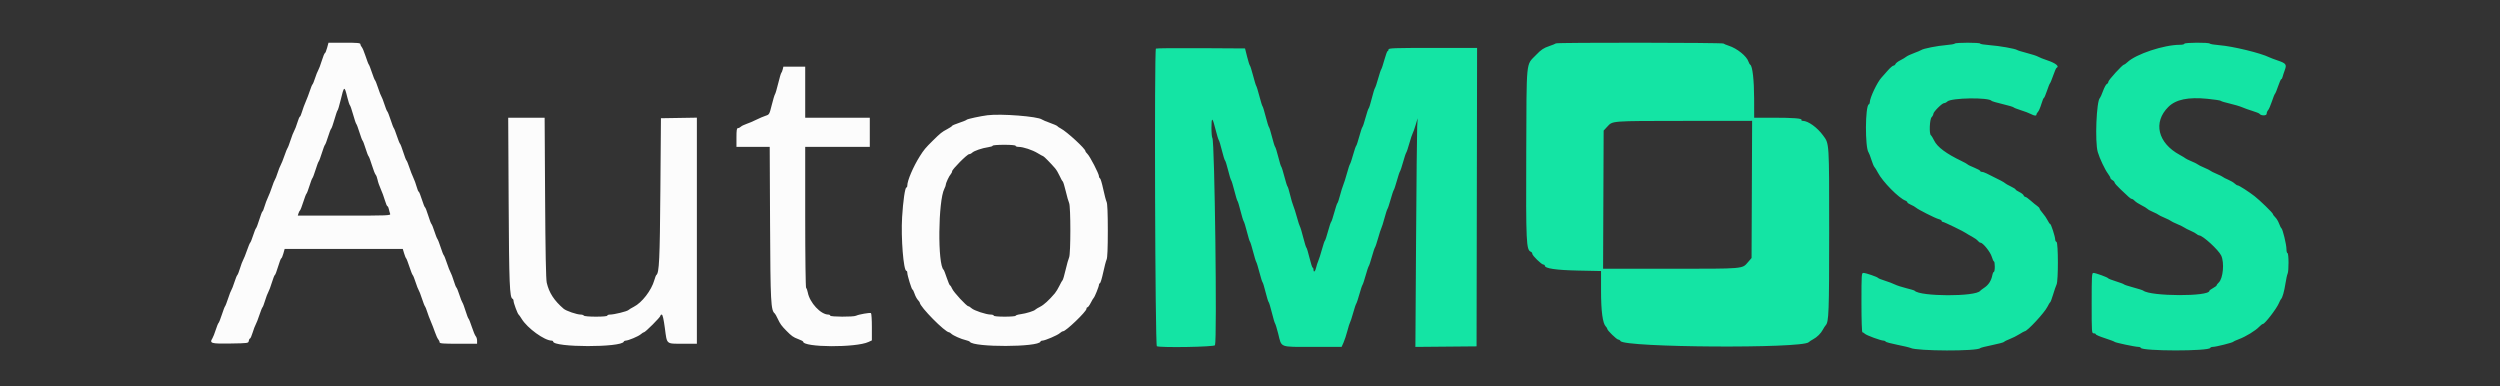
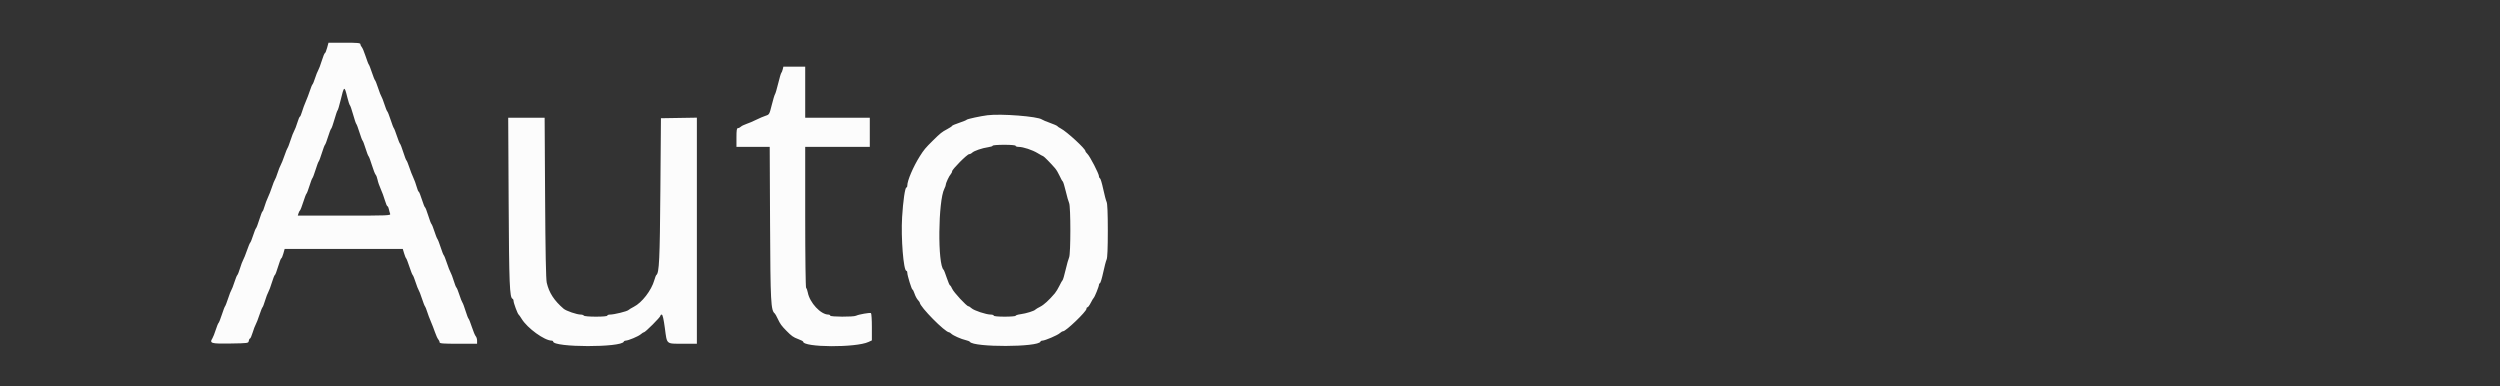
<svg xmlns="http://www.w3.org/2000/svg" id="svg" version="1.1" width="400" height="61.8" viewBox="0, 0, 400,61.8">
  <rect x="0" y="0" width="400" height="61.8" fill="#333333" stroke="none" />
  <g id="svgg">
    <path id="path0" d="M52.333 7.667 C 52.209 8.125,52.051 8.500,51.984 8.500 C 51.916 8.500,51.693 9.044,51.489 9.708 C 51.284 10.373,51.023 11.067,50.910 11.250 C 50.797 11.433,50.572 11.996,50.411 12.500 C 50.250 13.004,50.065 13.454,50.000 13.500 C 49.935 13.546,49.749 13.996,49.587 14.500 C 49.424 15.004,49.125 15.792,48.922 16.250 C 48.719 16.708,48.449 17.440,48.323 17.875 C 48.197 18.310,48.042 18.667,47.979 18.667 C 47.916 18.667,47.734 19.098,47.575 19.625 C 47.416 20.152,47.188 20.744,47.068 20.940 C 46.948 21.136,46.685 21.811,46.483 22.440 C 46.281 23.069,46.070 23.621,46.013 23.667 C 45.957 23.712,45.730 24.275,45.510 24.917 C 45.289 25.558,45.018 26.233,44.907 26.417 C 44.795 26.600,44.574 27.162,44.413 27.667 C 44.253 28.171,44.058 28.665,43.979 28.765 C 43.901 28.865,43.692 29.390,43.515 29.932 C 43.338 30.474,43.048 31.217,42.870 31.583 C 42.693 31.950,42.446 32.606,42.321 33.042 C 42.196 33.477,42.048 33.833,41.993 33.833 C 41.937 33.833,41.713 34.415,41.493 35.125 C 41.274 35.835,41.037 36.457,40.968 36.507 C 40.898 36.557,40.688 37.079,40.500 37.667 C 40.312 38.254,40.103 38.776,40.034 38.826 C 39.966 38.876,39.730 39.442,39.510 40.083 C 39.289 40.725,39.018 41.400,38.908 41.583 C 38.797 41.767,38.571 42.367,38.405 42.917 C 38.240 43.467,38.045 43.957,37.973 44.007 C 37.901 44.057,37.689 44.575,37.503 45.159 C 37.316 45.742,37.099 46.301,37.021 46.401 C 36.942 46.501,36.707 47.108,36.497 47.750 C 36.288 48.392,36.069 48.954,36.011 49.000 C 35.953 49.046,35.723 49.646,35.500 50.333 C 35.277 51.021,35.038 51.624,34.968 51.674 C 34.898 51.724,34.695 52.222,34.517 52.781 C 34.338 53.340,34.100 53.945,33.986 54.126 C 33.485 54.930,33.766 55.012,36.871 54.962 C 39.714 54.917,39.751 54.912,39.803 54.542 C 39.833 54.335,39.919 54.167,39.996 54.167 C 40.073 54.167,40.266 53.735,40.425 53.208 C 40.584 52.681,40.805 52.100,40.915 51.917 C 41.025 51.733,41.288 51.058,41.499 50.417 C 41.710 49.775,41.935 49.212,41.999 49.167 C 42.063 49.121,42.250 48.633,42.415 48.083 C 42.580 47.533,42.811 46.926,42.928 46.733 C 43.046 46.540,43.305 45.846,43.504 45.191 C 43.703 44.536,43.917 44.000,43.980 44.000 C 44.042 44.000,44.272 43.400,44.490 42.667 C 44.708 41.933,44.940 41.333,45.005 41.333 C 45.070 41.333,45.218 40.996,45.333 40.583 L 45.543 39.833 54.995 39.833 L 64.447 39.833 64.659 40.542 C 64.775 40.931,64.921 41.287,64.983 41.333 C 65.044 41.379,65.277 41.979,65.500 42.667 C 65.723 43.354,65.962 43.957,66.032 44.007 C 66.102 44.057,66.311 44.575,66.497 45.159 C 66.684 45.742,66.901 46.301,66.979 46.401 C 67.058 46.501,67.293 47.108,67.503 47.750 C 67.712 48.392,67.931 48.954,67.990 49.000 C 68.049 49.046,68.202 49.421,68.330 49.833 C 68.458 50.246,68.726 50.958,68.925 51.417 C 69.124 51.875,69.428 52.663,69.601 53.167 C 69.774 53.671,70.010 54.182,70.125 54.304 C 70.239 54.425,70.333 54.631,70.333 54.762 C 70.333 54.959,70.844 55.000,73.333 55.000 L 76.333 55.000 76.333 54.512 C 76.333 54.243,76.238 53.925,76.121 53.804 C 76.004 53.682,75.726 53.021,75.502 52.333 C 75.278 51.646,75.038 51.043,74.970 50.994 C 74.901 50.944,74.684 50.382,74.488 49.744 C 74.292 49.105,74.065 48.501,73.984 48.401 C 73.903 48.301,73.684 47.742,73.497 47.159 C 73.311 46.575,73.099 46.057,73.027 46.007 C 72.955 45.957,72.760 45.467,72.595 44.917 C 72.429 44.367,72.202 43.767,72.089 43.583 C 71.977 43.400,71.712 42.725,71.501 42.083 C 71.290 41.442,71.065 40.879,71.000 40.833 C 70.936 40.787,70.715 40.225,70.510 39.583 C 70.305 38.942,70.069 38.335,69.986 38.235 C 69.904 38.135,69.684 37.575,69.497 36.992 C 69.311 36.409,69.102 35.891,69.032 35.841 C 68.963 35.791,68.726 35.169,68.507 34.458 C 68.287 33.748,68.059 33.167,68.000 33.167 C 67.941 33.167,67.716 32.604,67.500 31.917 C 67.284 31.229,67.056 30.667,66.992 30.667 C 66.929 30.667,66.780 30.310,66.663 29.875 C 66.545 29.440,66.305 28.783,66.128 28.417 C 65.952 28.050,65.661 27.303,65.483 26.757 C 65.305 26.211,65.103 25.724,65.035 25.674 C 64.967 25.624,64.734 25.021,64.518 24.333 C 64.301 23.646,64.070 23.046,64.003 23.000 C 63.937 22.954,63.711 22.392,63.500 21.750 C 63.289 21.108,63.069 20.546,63.011 20.500 C 62.953 20.454,62.723 19.854,62.500 19.167 C 62.277 18.479,62.038 17.876,61.968 17.826 C 61.898 17.776,61.689 17.258,61.503 16.675 C 61.316 16.091,61.099 15.532,61.021 15.432 C 60.942 15.332,60.707 14.725,60.497 14.083 C 60.288 13.442,60.064 12.879,60.000 12.833 C 59.936 12.787,59.711 12.225,59.500 11.583 C 59.289 10.942,59.069 10.379,59.011 10.333 C 58.953 10.287,58.722 9.688,58.498 9.000 C 58.274 8.313,57.996 7.651,57.879 7.530 C 57.762 7.409,57.667 7.202,57.667 7.071 C 57.667 6.875,57.215 6.833,55.113 6.833 L 52.560 6.833 52.333 7.667 M125.228 11.125 C 125.166 11.377,125.066 11.621,125.006 11.667 C 124.946 11.713,124.725 12.463,124.515 13.333 C 124.305 14.204,124.073 14.992,123.999 15.083 C 123.925 15.175,123.693 15.943,123.483 16.790 C 123.111 18.292,123.087 18.334,122.509 18.517 C 122.183 18.620,121.504 18.910,121.000 19.160 C 120.496 19.411,119.785 19.714,119.421 19.833 C 119.057 19.953,118.658 20.151,118.534 20.275 C 118.411 20.399,118.202 20.500,118.071 20.500 C 117.883 20.500,117.833 20.811,117.833 22.000 L 117.833 23.500 120.493 23.500 L 123.153 23.500 123.210 35.792 C 123.269 48.400,123.337 49.679,123.974 50.167 C 124.034 50.212,124.250 50.604,124.454 51.037 C 124.832 51.840,125.034 52.119,125.811 52.910 C 126.657 53.771,126.923 53.959,127.708 54.251 C 128.144 54.413,128.500 54.595,128.500 54.655 C 128.500 55.598,136.965 55.646,138.958 54.715 L 139.500 54.462 139.500 52.324 C 139.500 51.148,139.435 50.146,139.356 50.097 C 139.183 49.990,137.370 50.309,136.961 50.519 C 136.555 50.726,132.833 50.709,132.833 50.500 C 132.833 50.408,132.701 50.333,132.539 50.333 C 131.320 50.333,129.548 48.427,129.245 46.790 C 129.181 46.445,129.062 46.122,128.981 46.072 C 128.898 46.020,128.833 41.096,128.833 34.740 L 128.833 23.500 134.000 23.500 L 139.167 23.500 139.167 21.167 L 139.167 18.833 134.000 18.833 L 128.833 18.833 128.833 14.750 L 128.833 10.667 127.087 10.667 L 125.340 10.667 125.228 11.125 M55.572 15.581 C 55.729 16.221,55.913 16.783,55.981 16.831 C 56.049 16.878,56.283 17.554,56.500 18.333 C 56.717 19.112,56.946 19.787,57.008 19.833 C 57.070 19.879,57.296 20.479,57.509 21.167 C 57.722 21.854,57.949 22.454,58.013 22.500 C 58.077 22.546,58.290 23.105,58.487 23.744 C 58.683 24.382,58.900 24.944,58.969 24.994 C 59.038 25.043,59.278 25.683,59.502 26.417 C 59.726 27.150,59.996 27.840,60.101 27.950 C 60.207 28.060,60.345 28.425,60.408 28.761 C 60.471 29.098,60.698 29.757,60.912 30.228 C 61.127 30.698,61.427 31.515,61.580 32.042 C 61.732 32.569,61.917 33.000,61.991 33.000 C 62.065 33.000,62.167 33.206,62.217 33.458 C 62.268 33.710,62.361 34.048,62.423 34.208 C 62.529 34.483,62.113 34.500,55.090 34.500 L 47.644 34.500 47.761 34.125 C 47.826 33.919,47.934 33.712,48.001 33.667 C 48.069 33.621,48.301 33.021,48.518 32.333 C 48.734 31.646,48.967 31.043,49.034 30.994 C 49.101 30.944,49.317 30.382,49.513 29.744 C 49.710 29.105,49.923 28.546,49.987 28.500 C 50.051 28.454,50.278 27.854,50.491 27.167 C 50.704 26.479,50.929 25.879,50.991 25.833 C 51.053 25.787,51.278 25.188,51.491 24.500 C 51.704 23.813,51.933 23.212,51.998 23.167 C 52.064 23.121,52.285 22.540,52.489 21.877 C 52.693 21.213,52.918 20.634,52.989 20.590 C 53.059 20.547,53.292 19.890,53.506 19.130 C 53.720 18.371,53.946 17.712,54.009 17.667 C 54.073 17.621,54.287 16.908,54.485 16.083 C 55.059 13.695,55.106 13.673,55.572 15.581 M158.000 18.438 C 156.856 18.582,154.749 19.039,154.667 19.161 C 154.621 19.228,154.077 19.451,153.458 19.656 C 152.840 19.860,152.333 20.077,152.333 20.139 C 152.333 20.200,151.980 20.438,151.548 20.667 C 150.691 21.121,150.490 21.282,149.250 22.505 C 148.069 23.670,147.824 23.964,147.167 25.007 C 146.117 26.672,145.167 28.899,145.167 29.693 C 145.167 29.862,145.103 30.000,145.024 30.000 C 144.805 30.000,144.492 32.168,144.337 34.749 C 144.140 38.057,144.560 43.333,145.022 43.333 C 145.101 43.333,145.166 43.465,145.166 43.625 C 145.165 44.059,145.864 46.333,145.998 46.333 C 146.061 46.333,146.212 46.631,146.332 46.996 C 146.452 47.360,146.689 47.807,146.859 47.989 C 147.028 48.171,147.167 48.365,147.167 48.421 C 147.167 49.067,151.213 53.167,151.851 53.167 C 151.920 53.167,152.078 53.269,152.203 53.393 C 152.494 53.685,153.804 54.264,154.524 54.421 C 154.832 54.487,155.126 54.608,155.178 54.690 C 155.753 55.590,166.159 55.562,166.472 54.660 C 166.503 54.572,166.640 54.500,166.777 54.500 C 167.194 54.500,169.212 53.637,169.565 53.308 C 169.747 53.139,169.987 53.000,170.098 53.000 C 170.547 53.000,173.833 49.844,173.833 49.413 C 173.833 49.278,173.907 49.167,173.997 49.167 C 174.086 49.167,174.321 48.848,174.519 48.458 C 174.717 48.069,174.928 47.712,174.989 47.667 C 175.141 47.552,175.833 45.838,175.833 45.575 C 175.833 45.457,175.907 45.336,175.996 45.306 C 176.086 45.275,176.319 44.500,176.515 43.583 C 176.710 42.667,176.955 41.737,177.060 41.516 C 177.187 41.250,177.250 39.716,177.250 36.917 C 177.250 34.117,177.187 32.584,177.060 32.317 C 176.955 32.097,176.710 31.167,176.515 30.250 C 176.319 29.333,176.086 28.558,175.996 28.528 C 175.907 28.497,175.833 28.344,175.833 28.187 C 175.833 27.798,174.377 24.988,173.984 24.619 C 173.809 24.455,173.667 24.255,173.667 24.176 C 173.667 23.795,170.681 21.052,169.728 20.558 C 169.469 20.424,169.218 20.253,169.170 20.179 C 169.123 20.105,168.596 19.872,168.000 19.661 C 167.404 19.450,166.823 19.205,166.708 19.118 C 166.064 18.626,160.158 18.165,158.000 18.438 M81.384 32.292 C 81.454 45.482,81.541 47.642,82.008 47.806 C 82.095 47.836,82.167 47.986,82.167 48.139 C 82.167 48.473,82.814 50.214,82.982 50.333 C 83.047 50.379,83.265 50.686,83.465 51.016 C 84.370 52.507,87.119 54.500,88.271 54.500 C 88.397 54.500,88.500 54.563,88.500 54.640 C 88.500 55.604,99.473 55.624,99.806 54.661 C 99.836 54.572,99.965 54.500,100.091 54.500 C 100.509 54.500,102.119 53.830,102.505 53.496 C 102.714 53.315,102.948 53.167,103.027 53.167 C 103.245 53.167,105.667 50.744,105.667 50.525 C 105.667 50.420,105.762 50.333,105.878 50.333 C 106.023 50.333,106.181 51.024,106.384 52.535 C 106.734 55.159,106.540 54.994,109.292 54.997 L 111.500 55.000 111.500 36.913 L 111.500 18.825 108.625 18.871 L 105.750 18.917 105.660 30.417 C 105.573 41.572,105.473 43.676,105.017 44.000 C 104.953 44.046,104.805 44.421,104.689 44.833 C 104.230 46.457,102.711 48.429,101.415 49.083 C 101.052 49.267,100.661 49.504,100.546 49.611 C 100.312 49.829,98.249 50.333,97.592 50.333 C 97.358 50.333,97.167 50.408,97.167 50.500 C 97.167 50.601,96.448 50.667,95.343 50.667 C 94.307 50.667,93.475 50.595,93.417 50.500 C 93.360 50.408,93.137 50.333,92.922 50.333 C 92.303 50.333,90.588 49.749,90.182 49.400 C 88.660 48.091,87.848 46.840,87.478 45.232 C 87.351 44.681,87.266 40.265,87.216 31.625 L 87.141 18.833 84.228 18.833 L 81.314 18.833 81.384 32.292 M162.500 23.333 C 162.500 23.425,162.711 23.500,162.970 23.500 C 163.707 23.500,165.174 23.985,166.044 24.516 C 166.481 24.782,166.878 25.000,166.925 25.000 C 167.020 25.000,168.176 26.177,168.812 26.920 C 169.029 27.174,169.359 27.728,169.544 28.150 C 169.729 28.571,169.947 28.960,170.027 29.012 C 170.108 29.064,170.330 29.777,170.521 30.595 C 170.712 31.414,170.955 32.263,171.060 32.483 C 171.323 33.036,171.322 40.631,171.059 41.183 C 170.954 41.403,170.702 42.296,170.499 43.167 C 170.297 44.038,170.078 44.788,170.012 44.833 C 169.947 44.879,169.722 45.275,169.513 45.714 C 169.303 46.152,168.971 46.700,168.774 46.932 C 167.830 48.043,167.023 48.780,166.416 49.083 C 166.050 49.267,165.709 49.471,165.660 49.537 C 165.507 49.741,164.194 50.152,163.326 50.267 C 162.872 50.327,162.500 50.442,162.500 50.521 C 162.500 50.601,161.712 50.667,160.750 50.667 C 159.694 50.667,159.000 50.601,159.000 50.500 C 159.000 50.408,158.783 50.333,158.518 50.333 C 157.800 50.333,155.841 49.687,155.447 49.320 C 155.258 49.144,155.031 49.000,154.942 49.000 C 154.660 49.000,152.574 46.748,152.346 46.197 C 152.225 45.905,152.072 45.667,152.006 45.667 C 151.940 45.667,151.705 45.123,151.484 44.458 C 151.264 43.794,151.037 43.212,150.980 43.167 C 150.003 42.383,150.098 32.115,151.099 30.195 C 151.227 29.950,151.332 29.659,151.332 29.547 C 151.334 29.271,151.869 28.134,152.125 27.863 C 152.240 27.742,152.333 27.539,152.333 27.412 C 152.333 27.097,154.746 24.667,155.059 24.667 C 155.197 24.667,155.415 24.561,155.543 24.433 C 155.839 24.137,157.163 23.684,158.109 23.554 C 158.507 23.499,158.833 23.390,158.833 23.311 C 158.833 23.231,159.658 23.167,160.667 23.167 C 161.778 23.167,162.500 23.232,162.500 23.333 " stroke="none" fill="#fcfcfc" fill-rule="evenodd" />
-     <path id="path1" d="M248.947 6.942 C 248.888 7.001,248.411 7.194,247.888 7.371 C 246.976 7.679,246.570 7.952,245.748 8.811 C 244.128 10.503,244.257 9.192,244.199 24.583 C 244.146 38.859,244.199 39.998,244.939 40.282 C 245.064 40.330,245.167 40.475,245.167 40.604 C 245.167 40.896,246.646 42.333,246.946 42.333 C 247.068 42.333,247.167 42.405,247.167 42.494 C 247.167 42.955,248.948 43.219,252.542 43.292 L 256.167 43.366 256.167 46.525 C 256.167 49.797,256.426 51.735,256.930 52.240 C 257.060 52.370,257.167 52.544,257.167 52.627 C 257.167 52.868,258.676 54.333,258.925 54.333 C 259.049 54.333,259.210 54.438,259.283 54.566 C 259.880 55.607,288.355 55.788,289.386 54.757 C 289.503 54.640,289.823 54.428,290.095 54.287 C 290.719 53.965,291.360 53.328,291.674 52.720 C 291.807 52.462,292.004 52.157,292.111 52.044 C 292.611 51.513,292.667 50.007,292.667 36.998 C 292.667 22.620,292.693 23.028,291.696 21.673 C 290.749 20.384,289.307 19.347,288.448 19.337 C 288.283 19.335,288.187 19.268,288.236 19.189 C 288.386 18.947,286.941 18.833,283.727 18.833 L 280.667 18.833 280.661 15.792 C 280.655 12.815,280.402 10.587,280.045 10.357 C 279.953 10.298,279.826 10.082,279.762 9.877 C 279.486 8.994,277.932 7.739,276.583 7.310 C 276.217 7.194,275.845 7.039,275.758 6.966 C 275.570 6.808,249.105 6.784,248.947 6.942 M312.766 6.975 C 312.717 7.053,312.085 7.162,311.360 7.218 C 310.005 7.323,307.712 7.776,307.417 7.997 C 307.325 8.066,306.800 8.288,306.250 8.491 C 305.700 8.693,305.137 8.957,305.000 9.077 C 304.862 9.196,304.441 9.450,304.062 9.640 C 303.684 9.830,303.330 10.101,303.276 10.243 C 303.222 10.384,303.076 10.500,302.953 10.500 C 302.830 10.500,302.418 10.856,302.036 11.292 C 301.655 11.727,301.205 12.233,301.036 12.417 C 300.346 13.169,299.175 15.641,299.169 16.361 C 299.168 16.514,299.098 16.664,299.013 16.694 C 298.421 16.909,298.388 23.647,298.975 24.397 C 299.055 24.500,299.256 25.022,299.422 25.558 C 299.587 26.093,299.806 26.618,299.909 26.724 C 300.012 26.830,300.258 27.231,300.457 27.614 C 301.202 29.058,303.825 31.720,304.875 32.100 C 305.035 32.158,305.167 32.276,305.167 32.361 C 305.167 32.447,305.422 32.624,305.733 32.754 C 306.045 32.884,306.403 33.086,306.529 33.204 C 306.862 33.514,309.671 34.934,310.208 35.063 C 310.460 35.123,310.667 35.247,310.667 35.337 C 310.667 35.426,310.748 35.500,310.846 35.500 C 311.042 35.500,314.223 37.041,314.550 37.294 C 314.660 37.380,315.087 37.629,315.500 37.850 C 315.912 38.070,316.348 38.381,316.468 38.542 C 316.588 38.702,316.774 38.833,316.881 38.833 C 317.266 38.833,318.459 40.318,318.682 41.075 C 318.805 41.492,318.965 41.833,319.036 41.833 C 319.108 41.833,319.167 42.208,319.167 42.667 C 319.167 43.125,319.101 43.500,319.021 43.500 C 318.941 43.500,318.828 43.744,318.770 44.042 C 318.605 44.894,318.174 45.572,317.520 46.010 C 317.188 46.232,316.875 46.470,316.825 46.538 C 316.124 47.487,307.171 47.463,306.333 46.509 C 306.287 46.457,305.688 46.277,305.000 46.108 C 304.313 45.940,303.487 45.671,303.167 45.511 C 302.846 45.351,302.133 45.081,301.583 44.912 C 301.033 44.743,300.542 44.544,300.492 44.471 C 300.371 44.296,298.533 43.667,298.141 43.667 C 297.849 43.667,297.833 43.912,297.833 48.417 C 297.833 51.229,297.896 53.167,297.988 53.167 C 298.073 53.167,298.249 53.273,298.379 53.403 C 298.633 53.657,300.934 54.500,301.374 54.500 C 301.520 54.500,301.664 54.569,301.694 54.654 C 301.725 54.739,302.575 54.970,303.583 55.169 C 304.592 55.368,305.541 55.595,305.692 55.673 C 306.680 56.185,316.448 56.213,316.825 55.705 C 316.875 55.637,317.735 55.417,318.734 55.217 C 319.734 55.016,320.597 54.785,320.651 54.702 C 320.705 54.620,321.110 54.417,321.549 54.251 C 321.989 54.085,322.685 53.735,323.097 53.474 C 323.508 53.213,323.896 53.000,323.958 53.000 C 324.371 53.000,327.124 50.030,327.589 49.083 C 327.769 48.717,327.968 48.393,328.031 48.365 C 328.094 48.336,328.305 47.774,328.501 47.115 C 328.697 46.456,328.945 45.737,329.053 45.516 C 329.338 44.936,329.328 38.804,329.042 38.708 C 328.927 38.670,328.833 38.503,328.833 38.337 C 328.833 37.880,328.172 35.833,328.024 35.833 C 327.953 35.833,327.774 35.580,327.626 35.269 C 327.478 34.959,327.127 34.443,326.845 34.122 C 326.564 33.802,326.333 33.464,326.333 33.372 C 326.333 33.280,326.165 33.094,325.958 32.958 C 325.752 32.822,325.283 32.440,324.917 32.109 C 324.550 31.778,324.164 31.506,324.059 31.504 C 323.955 31.502,323.826 31.387,323.773 31.250 C 323.720 31.112,323.412 30.873,323.088 30.719 C 322.765 30.565,322.500 30.384,322.500 30.317 C 322.500 30.251,322.144 30.026,321.708 29.818 C 321.273 29.610,320.879 29.388,320.833 29.325 C 320.787 29.262,320.450 29.057,320.083 28.869 C 317.789 27.692,317.388 27.507,317.125 27.504 C 316.965 27.502,316.833 27.434,316.833 27.353 C 316.833 27.272,316.402 27.033,315.875 26.821 C 315.348 26.610,314.879 26.384,314.833 26.318 C 314.787 26.253,314.337 26.001,313.833 25.758 C 311.382 24.578,309.965 23.520,309.470 22.500 C 309.270 22.087,309.032 21.700,308.942 21.640 C 308.648 21.442,308.741 19.069,309.056 18.754 C 309.208 18.601,309.333 18.363,309.333 18.225 C 309.333 17.898,310.732 16.500,311.058 16.500 C 311.196 16.500,311.422 16.387,311.560 16.250 C 312.167 15.643,318.234 15.549,318.663 16.141 C 318.711 16.206,319.500 16.437,320.417 16.653 C 321.333 16.870,322.121 17.103,322.167 17.171 C 322.212 17.240,322.737 17.447,323.333 17.633 C 323.929 17.818,324.642 18.088,324.917 18.234 C 325.499 18.542,325.833 18.574,325.833 18.321 C 325.833 18.223,325.942 18.034,326.074 17.902 C 326.207 17.769,326.448 17.212,326.611 16.664 C 326.774 16.115,326.959 15.667,327.023 15.667 C 327.087 15.667,327.307 15.160,327.511 14.542 C 327.716 13.923,327.934 13.379,327.996 13.333 C 328.058 13.287,328.290 12.725,328.512 12.083 C 328.734 11.442,328.972 10.892,329.041 10.861 C 329.563 10.631,328.924 10.106,327.575 9.657 C 326.938 9.445,326.267 9.178,326.083 9.063 C 325.900 8.948,325.112 8.691,324.333 8.491 C 323.554 8.292,322.842 8.072,322.750 8.004 C 322.465 7.790,319.868 7.332,318.314 7.222 C 317.500 7.164,316.833 7.053,316.833 6.975 C 316.833 6.790,312.880 6.790,312.766 6.975 M349.500 7.000 C 349.500 7.092,349.176 7.167,348.779 7.167 C 346.226 7.167,341.743 8.656,340.378 9.958 C 340.162 10.165,339.923 10.333,339.847 10.333 C 339.605 10.333,337.333 12.824,337.333 13.089 C 337.333 13.229,337.228 13.384,337.099 13.434 C 336.971 13.483,336.694 13.987,336.485 14.553 C 336.276 15.120,336.054 15.621,335.993 15.667 C 335.432 16.086,335.165 22.705,335.643 24.333 C 335.937 25.335,336.782 27.124,337.271 27.781 C 337.489 28.072,337.667 28.388,337.667 28.483 C 337.667 28.578,337.817 28.735,338.000 28.833 C 338.183 28.931,338.333 29.099,338.333 29.205 C 338.333 29.311,338.765 29.800,339.292 30.292 C 339.819 30.783,340.403 31.331,340.589 31.510 C 340.776 31.688,341.008 31.833,341.105 31.833 C 341.202 31.833,341.405 31.970,341.556 32.136 C 341.707 32.303,342.187 32.617,342.623 32.833 C 343.060 33.050,343.492 33.313,343.583 33.417 C 343.675 33.521,344.087 33.749,344.500 33.924 C 344.912 34.098,345.287 34.290,345.333 34.349 C 345.379 34.409,345.829 34.632,346.333 34.845 C 346.837 35.058,347.287 35.283,347.333 35.345 C 347.379 35.407,347.829 35.630,348.333 35.840 C 348.837 36.051,349.363 36.308,349.500 36.413 C 349.637 36.518,350.087 36.748,350.500 36.924 C 350.912 37.100,351.349 37.339,351.470 37.455 C 351.591 37.572,351.772 37.667,351.872 37.667 C 352.433 37.667,354.962 39.981,355.392 40.889 C 355.926 42.013,355.697 44.553,355.004 45.198 C 354.819 45.371,354.667 45.573,354.667 45.647 C 354.667 45.721,354.404 45.922,354.083 46.095 C 353.762 46.268,353.500 46.465,353.500 46.533 C 353.500 47.467,344.122 47.436,342.917 46.498 C 342.825 46.426,342.113 46.198,341.333 45.991 C 340.554 45.784,339.879 45.562,339.833 45.498 C 339.787 45.434,339.211 45.216,338.552 45.014 C 337.893 44.811,337.331 44.590,337.302 44.523 C 337.236 44.367,335.305 43.667,334.941 43.667 C 334.693 43.667,334.667 44.123,334.667 48.500 C 334.667 53.222,334.674 53.333,335.000 53.333 C 335.183 53.333,335.333 53.404,335.333 53.490 C 335.333 53.576,335.990 53.856,336.792 54.113 C 337.594 54.371,338.289 54.633,338.336 54.696 C 338.434 54.826,341.621 55.500,342.137 55.500 C 342.322 55.500,342.497 55.571,342.528 55.657 C 342.719 56.198,353.457 56.206,353.639 55.665 C 353.669 55.574,353.861 55.500,354.065 55.500 C 354.544 55.500,357.224 54.827,357.333 54.679 C 357.379 54.617,357.792 54.428,358.250 54.259 C 359.303 53.871,360.907 52.889,361.462 52.292 C 361.697 52.040,361.970 51.833,362.069 51.833 C 362.374 51.833,364.263 49.377,364.622 48.514 C 364.759 48.185,364.919 47.879,364.978 47.833 C 365.182 47.674,365.490 46.577,365.679 45.333 C 365.783 44.646,365.936 43.953,366.018 43.794 C 366.225 43.392,366.209 40.500,366.000 40.500 C 365.908 40.500,365.833 40.212,365.833 39.860 C 365.833 39.124,365.233 36.647,365.022 36.509 C 364.944 36.458,364.776 36.125,364.649 35.769 C 364.521 35.413,364.249 34.963,364.045 34.769 C 363.840 34.575,363.671 34.341,363.670 34.249 C 363.667 34.076,361.576 32.042,360.724 31.383 C 359.776 30.649,358.245 29.667,358.048 29.667 C 357.937 29.667,357.712 29.532,357.548 29.366 C 357.384 29.201,356.912 28.922,356.500 28.746 C 356.087 28.570,355.712 28.377,355.667 28.317 C 355.621 28.257,355.171 28.034,354.667 27.821 C 354.162 27.608,353.712 27.383,353.667 27.321 C 353.621 27.259,353.171 27.034,352.667 26.821 C 352.162 26.608,351.712 26.383,351.667 26.321 C 351.621 26.259,351.171 26.034,350.667 25.821 C 350.162 25.608,349.712 25.387,349.667 25.329 C 349.621 25.271,349.208 25.021,348.750 24.774 C 345.241 22.879,344.455 19.568,346.931 17.111 C 348.140 15.912,350.093 15.505,353.194 15.809 C 354.317 15.919,355.276 16.066,355.326 16.136 C 355.376 16.206,356.017 16.401,356.750 16.568 C 357.483 16.736,358.383 17.004,358.750 17.164 C 359.117 17.325,359.867 17.592,360.417 17.759 C 360.967 17.926,361.458 18.122,361.508 18.195 C 361.749 18.544,362.667 18.547,362.667 18.199 C 362.667 18.011,362.767 17.756,362.890 17.633 C 363.013 17.510,363.287 16.886,363.498 16.247 C 363.710 15.607,363.937 15.046,364.003 15.000 C 364.068 14.954,364.292 14.410,364.500 13.792 C 364.708 13.173,364.934 12.667,365.003 12.667 C 365.072 12.667,365.168 12.498,365.217 12.292 C 365.266 12.085,365.426 11.594,365.572 11.199 C 365.903 10.306,365.765 10.128,364.379 9.659 C 363.850 9.480,363.267 9.258,363.083 9.167 C 361.714 8.486,357.251 7.402,355.120 7.234 C 354.315 7.170,353.617 7.054,353.568 6.976 C 353.442 6.771,349.500 6.794,349.500 7.000 M184.946 7.776 C 184.671 8.051,184.821 55.293,185.097 55.399 C 185.766 55.656,194.295 55.507,194.399 55.236 C 194.747 54.328,194.347 22.479,193.982 22.092 C 193.900 22.005,193.833 21.258,193.833 20.433 C 193.833 18.642,193.990 18.717,194.496 20.750 C 194.701 21.575,194.930 22.326,195.005 22.418 C 195.080 22.511,195.306 23.261,195.508 24.085 C 195.710 24.909,195.932 25.621,196.001 25.667 C 196.070 25.712,196.295 26.425,196.500 27.250 C 196.705 28.075,196.923 28.787,196.984 28.833 C 197.045 28.879,197.274 29.629,197.493 30.500 C 197.712 31.371,197.941 32.121,198.002 32.167 C 198.062 32.212,198.279 32.923,198.483 33.746 C 198.688 34.569,198.917 35.319,198.993 35.413 C 199.069 35.507,199.301 36.258,199.509 37.083 C 199.716 37.908,199.935 38.621,199.995 38.667 C 200.055 38.712,200.277 39.425,200.490 40.250 C 200.703 41.075,200.932 41.825,201.000 41.917 C 201.068 42.008,201.297 42.758,201.510 43.583 C 201.723 44.408,201.948 45.121,202.010 45.167 C 202.073 45.212,202.290 45.924,202.492 46.748 C 202.694 47.572,202.914 48.284,202.982 48.331 C 203.049 48.378,203.278 49.129,203.491 50.000 C 203.703 50.871,203.937 51.660,204.011 51.754 C 204.084 51.848,204.312 52.593,204.517 53.410 C 205.085 55.673,204.629 55.500,210.033 55.500 L 214.658 55.500 214.973 54.792 C 215.146 54.402,215.423 53.558,215.588 52.917 C 215.753 52.275,215.943 51.675,216.010 51.583 C 216.076 51.492,216.297 50.817,216.500 50.083 C 216.703 49.350,216.928 48.675,217.000 48.583 C 217.072 48.492,217.297 47.817,217.500 47.083 C 217.703 46.350,217.928 45.675,218.000 45.583 C 218.072 45.492,218.297 44.817,218.500 44.083 C 218.703 43.350,218.928 42.675,219.000 42.583 C 219.072 42.492,219.297 41.817,219.500 41.083 C 219.703 40.350,219.928 39.675,220.000 39.583 C 220.072 39.492,220.296 38.822,220.499 38.096 C 220.702 37.369,220.932 36.656,221.012 36.512 C 221.091 36.368,221.316 35.650,221.513 34.917 C 221.709 34.183,221.928 33.508,222.000 33.417 C 222.072 33.325,222.297 32.650,222.500 31.917 C 222.703 31.183,222.928 30.508,223.000 30.417 C 223.072 30.325,223.297 29.650,223.500 28.917 C 223.703 28.183,223.928 27.508,224.000 27.417 C 224.072 27.325,224.297 26.650,224.500 25.917 C 224.703 25.183,224.928 24.508,225.000 24.417 C 225.072 24.325,225.296 23.656,225.499 22.929 C 225.702 22.202,225.938 21.490,226.024 21.346 C 226.110 21.201,226.325 20.596,226.502 20.000 L 226.823 18.917 226.750 20.250 C 226.710 20.983,226.629 29.216,226.570 38.544 L 226.463 55.505 231.356 55.461 L 236.250 55.417 236.292 31.542 L 236.334 7.667 229.251 7.667 C 223.065 7.667,222.167 7.698,222.167 7.917 C 222.167 8.054,222.103 8.167,222.026 8.167 C 221.949 8.167,221.717 8.785,221.510 9.542 C 221.303 10.298,221.075 10.992,221.002 11.083 C 220.929 11.175,220.703 11.850,220.500 12.583 C 220.297 13.317,220.069 13.993,219.993 14.087 C 219.917 14.181,219.688 14.931,219.483 15.754 C 219.279 16.577,219.057 17.287,218.990 17.333 C 218.922 17.379,218.695 18.054,218.484 18.833 C 218.274 19.612,218.049 20.287,217.984 20.333 C 217.920 20.379,217.695 21.054,217.484 21.833 C 217.274 22.613,217.050 23.287,216.987 23.333 C 216.924 23.379,216.705 24.017,216.501 24.750 C 216.298 25.483,216.072 26.158,216.000 26.250 C 215.928 26.342,215.706 27.017,215.507 27.750 C 215.307 28.483,215.046 29.308,214.927 29.583 C 214.807 29.858,214.573 30.608,214.407 31.250 C 214.240 31.892,214.051 32.454,213.986 32.500 C 213.921 32.546,213.695 33.221,213.484 34.000 C 213.274 34.779,213.049 35.454,212.984 35.500 C 212.920 35.546,212.695 36.221,212.484 37.000 C 212.274 37.779,212.050 38.454,211.987 38.500 C 211.924 38.546,211.708 39.183,211.508 39.917 C 211.308 40.650,211.045 41.475,210.923 41.750 C 210.801 42.025,210.651 42.493,210.588 42.790 C 210.456 43.415,210.167 43.681,210.167 43.177 C 210.167 42.988,210.106 42.833,210.033 42.833 C 209.959 42.833,209.728 42.125,209.520 41.259 C 209.311 40.394,209.090 39.663,209.028 39.634 C 208.967 39.606,208.737 38.871,208.517 38.000 C 208.298 37.129,208.062 36.342,207.994 36.250 C 207.925 36.158,207.706 35.483,207.507 34.750 C 207.307 34.017,207.046 33.192,206.926 32.917 C 206.806 32.642,206.575 31.854,206.412 31.167 C 206.249 30.479,206.064 29.879,206.000 29.833 C 205.936 29.787,205.711 29.075,205.500 28.250 C 205.289 27.425,205.065 26.712,205.002 26.667 C 204.940 26.621,204.721 25.910,204.516 25.086 C 204.312 24.263,204.089 23.550,204.021 23.503 C 203.954 23.455,203.730 22.744,203.525 21.922 C 203.319 21.100,203.098 20.387,203.034 20.338 C 202.969 20.290,202.735 19.537,202.514 18.667 C 202.293 17.796,202.063 17.046,202.004 17.000 C 201.945 16.954,201.723 16.242,201.510 15.417 C 201.297 14.592,201.068 13.842,201.000 13.750 C 200.932 13.658,200.703 12.908,200.490 12.083 C 200.277 11.258,200.052 10.546,199.989 10.500 C 199.925 10.454,199.724 9.817,199.540 9.083 L 199.207 7.750 192.133 7.707 C 188.242 7.683,185.008 7.714,184.946 7.776 M280.295 30.309 L 280.250 41.284 279.667 41.959 C 278.737 43.035,279.151 43.000,267.305 43.000 L 256.493 43.000 256.538 31.946 L 256.583 20.893 257.167 20.264 C 258.039 19.325,257.636 19.355,269.378 19.344 L 280.340 19.333 280.295 30.309 " stroke="none" fill="#14e4a4" fill-rule="evenodd" />
  </g>
</svg>